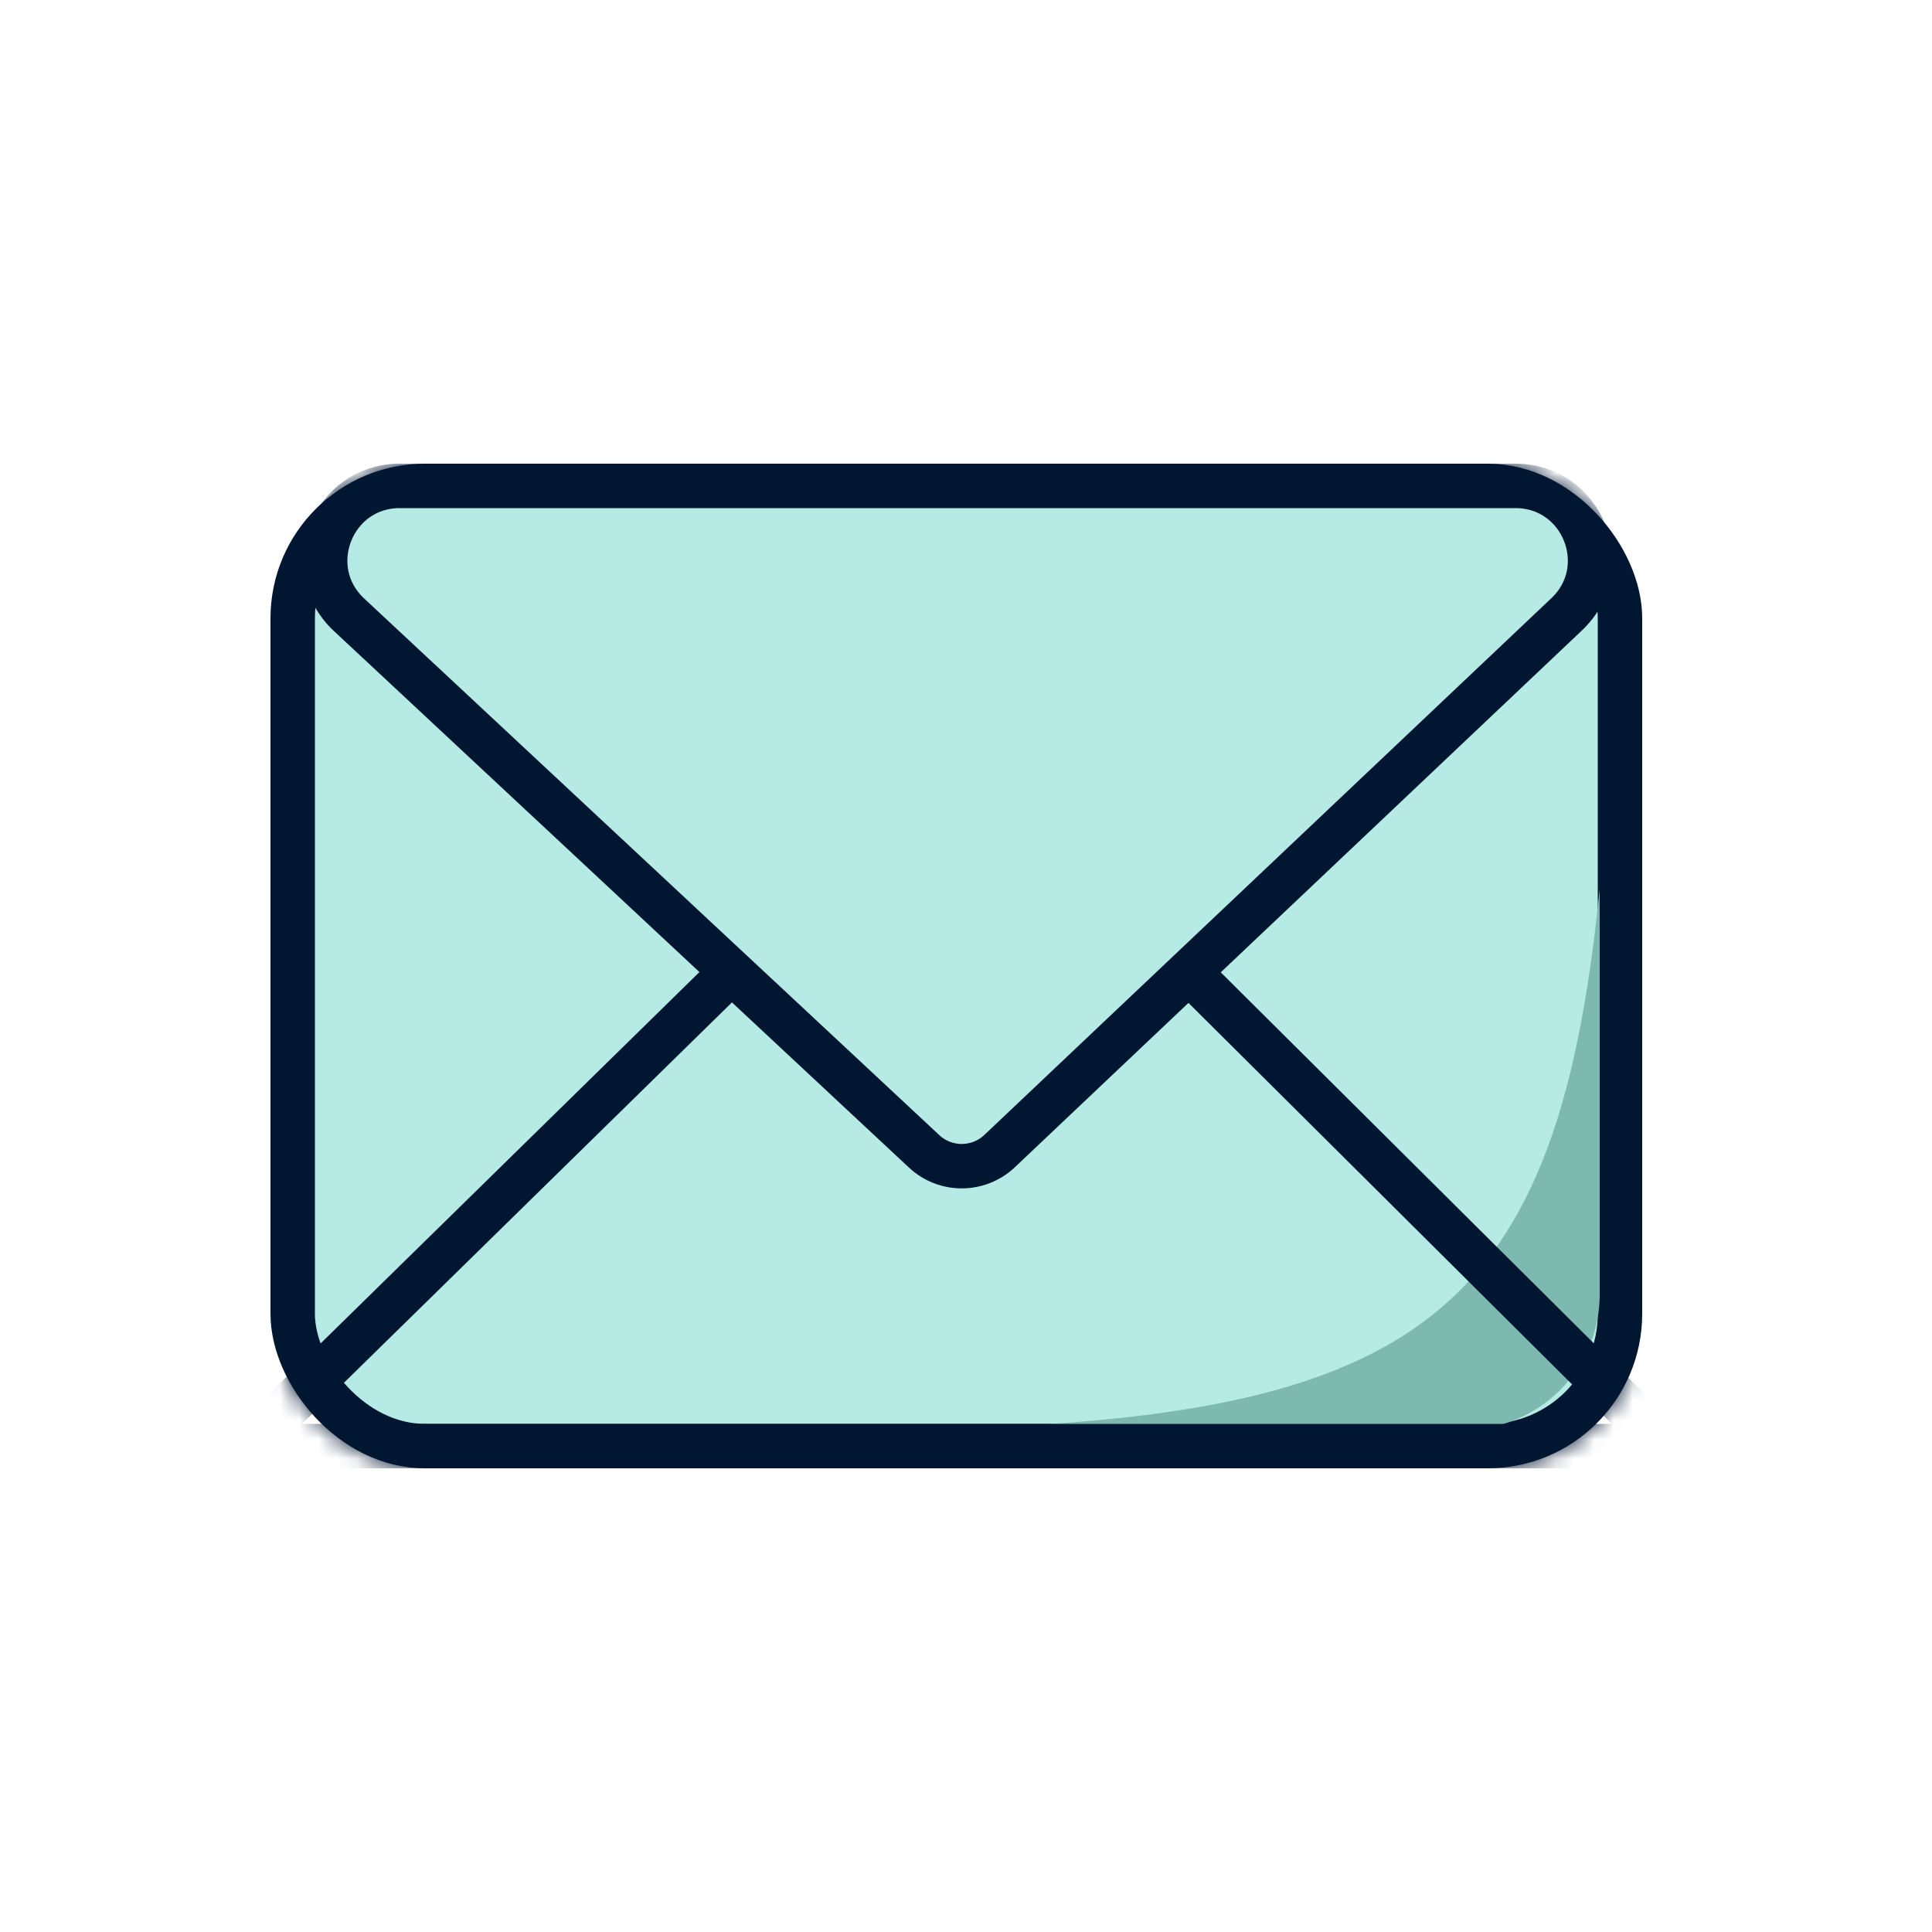
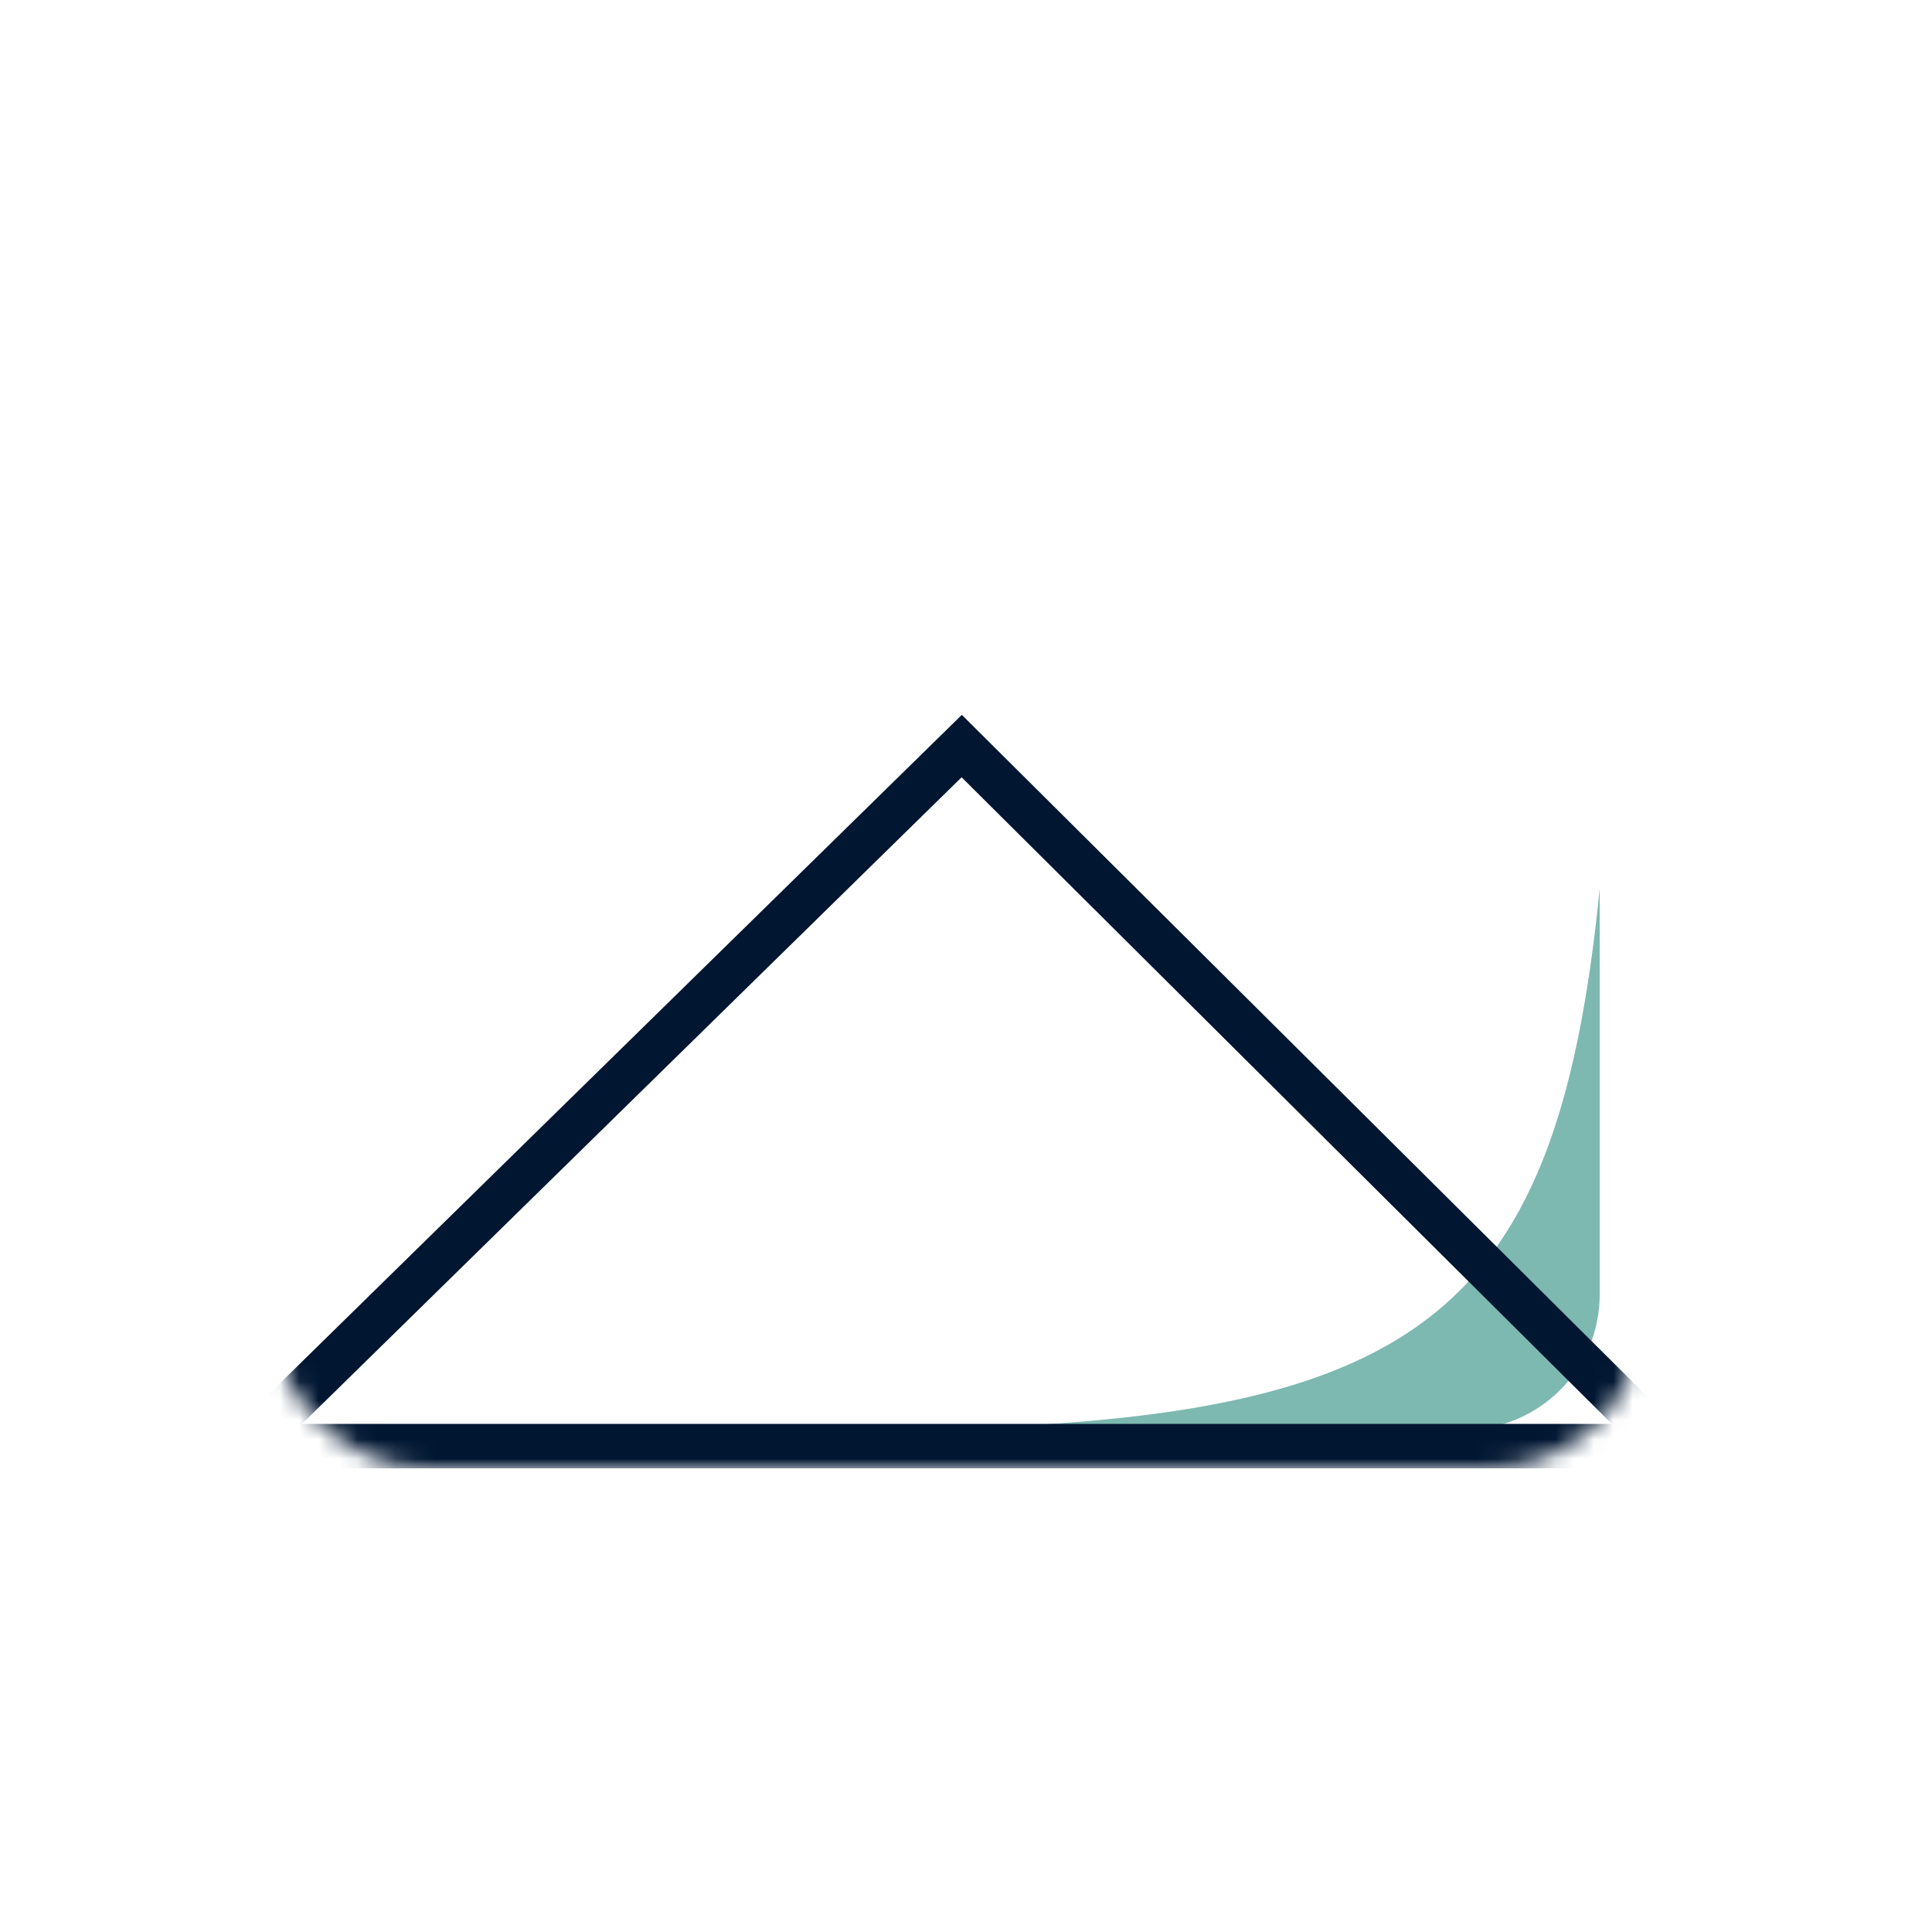
<svg xmlns="http://www.w3.org/2000/svg" width="100" height="100" viewBox="0 0 100 100" fill="none">
-   <rect x="15.15" y="25.15" width="68.7" height="49.7" rx="6.85" fill="#B6EBE5" stroke="#011631" stroke-width="2.3" />
  <mask id="mask0_831_8254" style="mask-type:alpha" maskUnits="userSpaceOnUse" x="14" y="24" width="71" height="52">
    <rect x="15.15" y="25.15" width="68.7" height="49.7" rx="6.85" fill="#B6EBE5" stroke="#011631" stroke-width="2.3" />
  </mask>
  <g mask="url(#mask0_831_8254)">
-     <path d="M82.8 67V46C80.5 69 73 74 43.8 74H75.8C79.666 74 82.8 70.866 82.8 67Z" fill="#7DB9B0" />
+     <path d="M82.8 67V46C80.5 69 73 74 43.8 74H75.8C79.666 74 82.8 70.866 82.8 67" fill="#7DB9B0" />
    <path d="M86.213 74.85L49.778 38.616L12.816 74.85H86.213Z" stroke="#011631" stroke-width="2.3" />
-     <path d="M47.835 59.595L18.061 31.815C15.506 29.431 17.193 25.15 20.688 25.15H78.444C81.925 25.15 83.619 29.403 81.091 31.796L51.738 59.581C50.645 60.615 48.935 60.622 47.835 59.595Z" fill="#B6EBE5" stroke="#011631" stroke-width="2.3" />
  </g>
</svg>